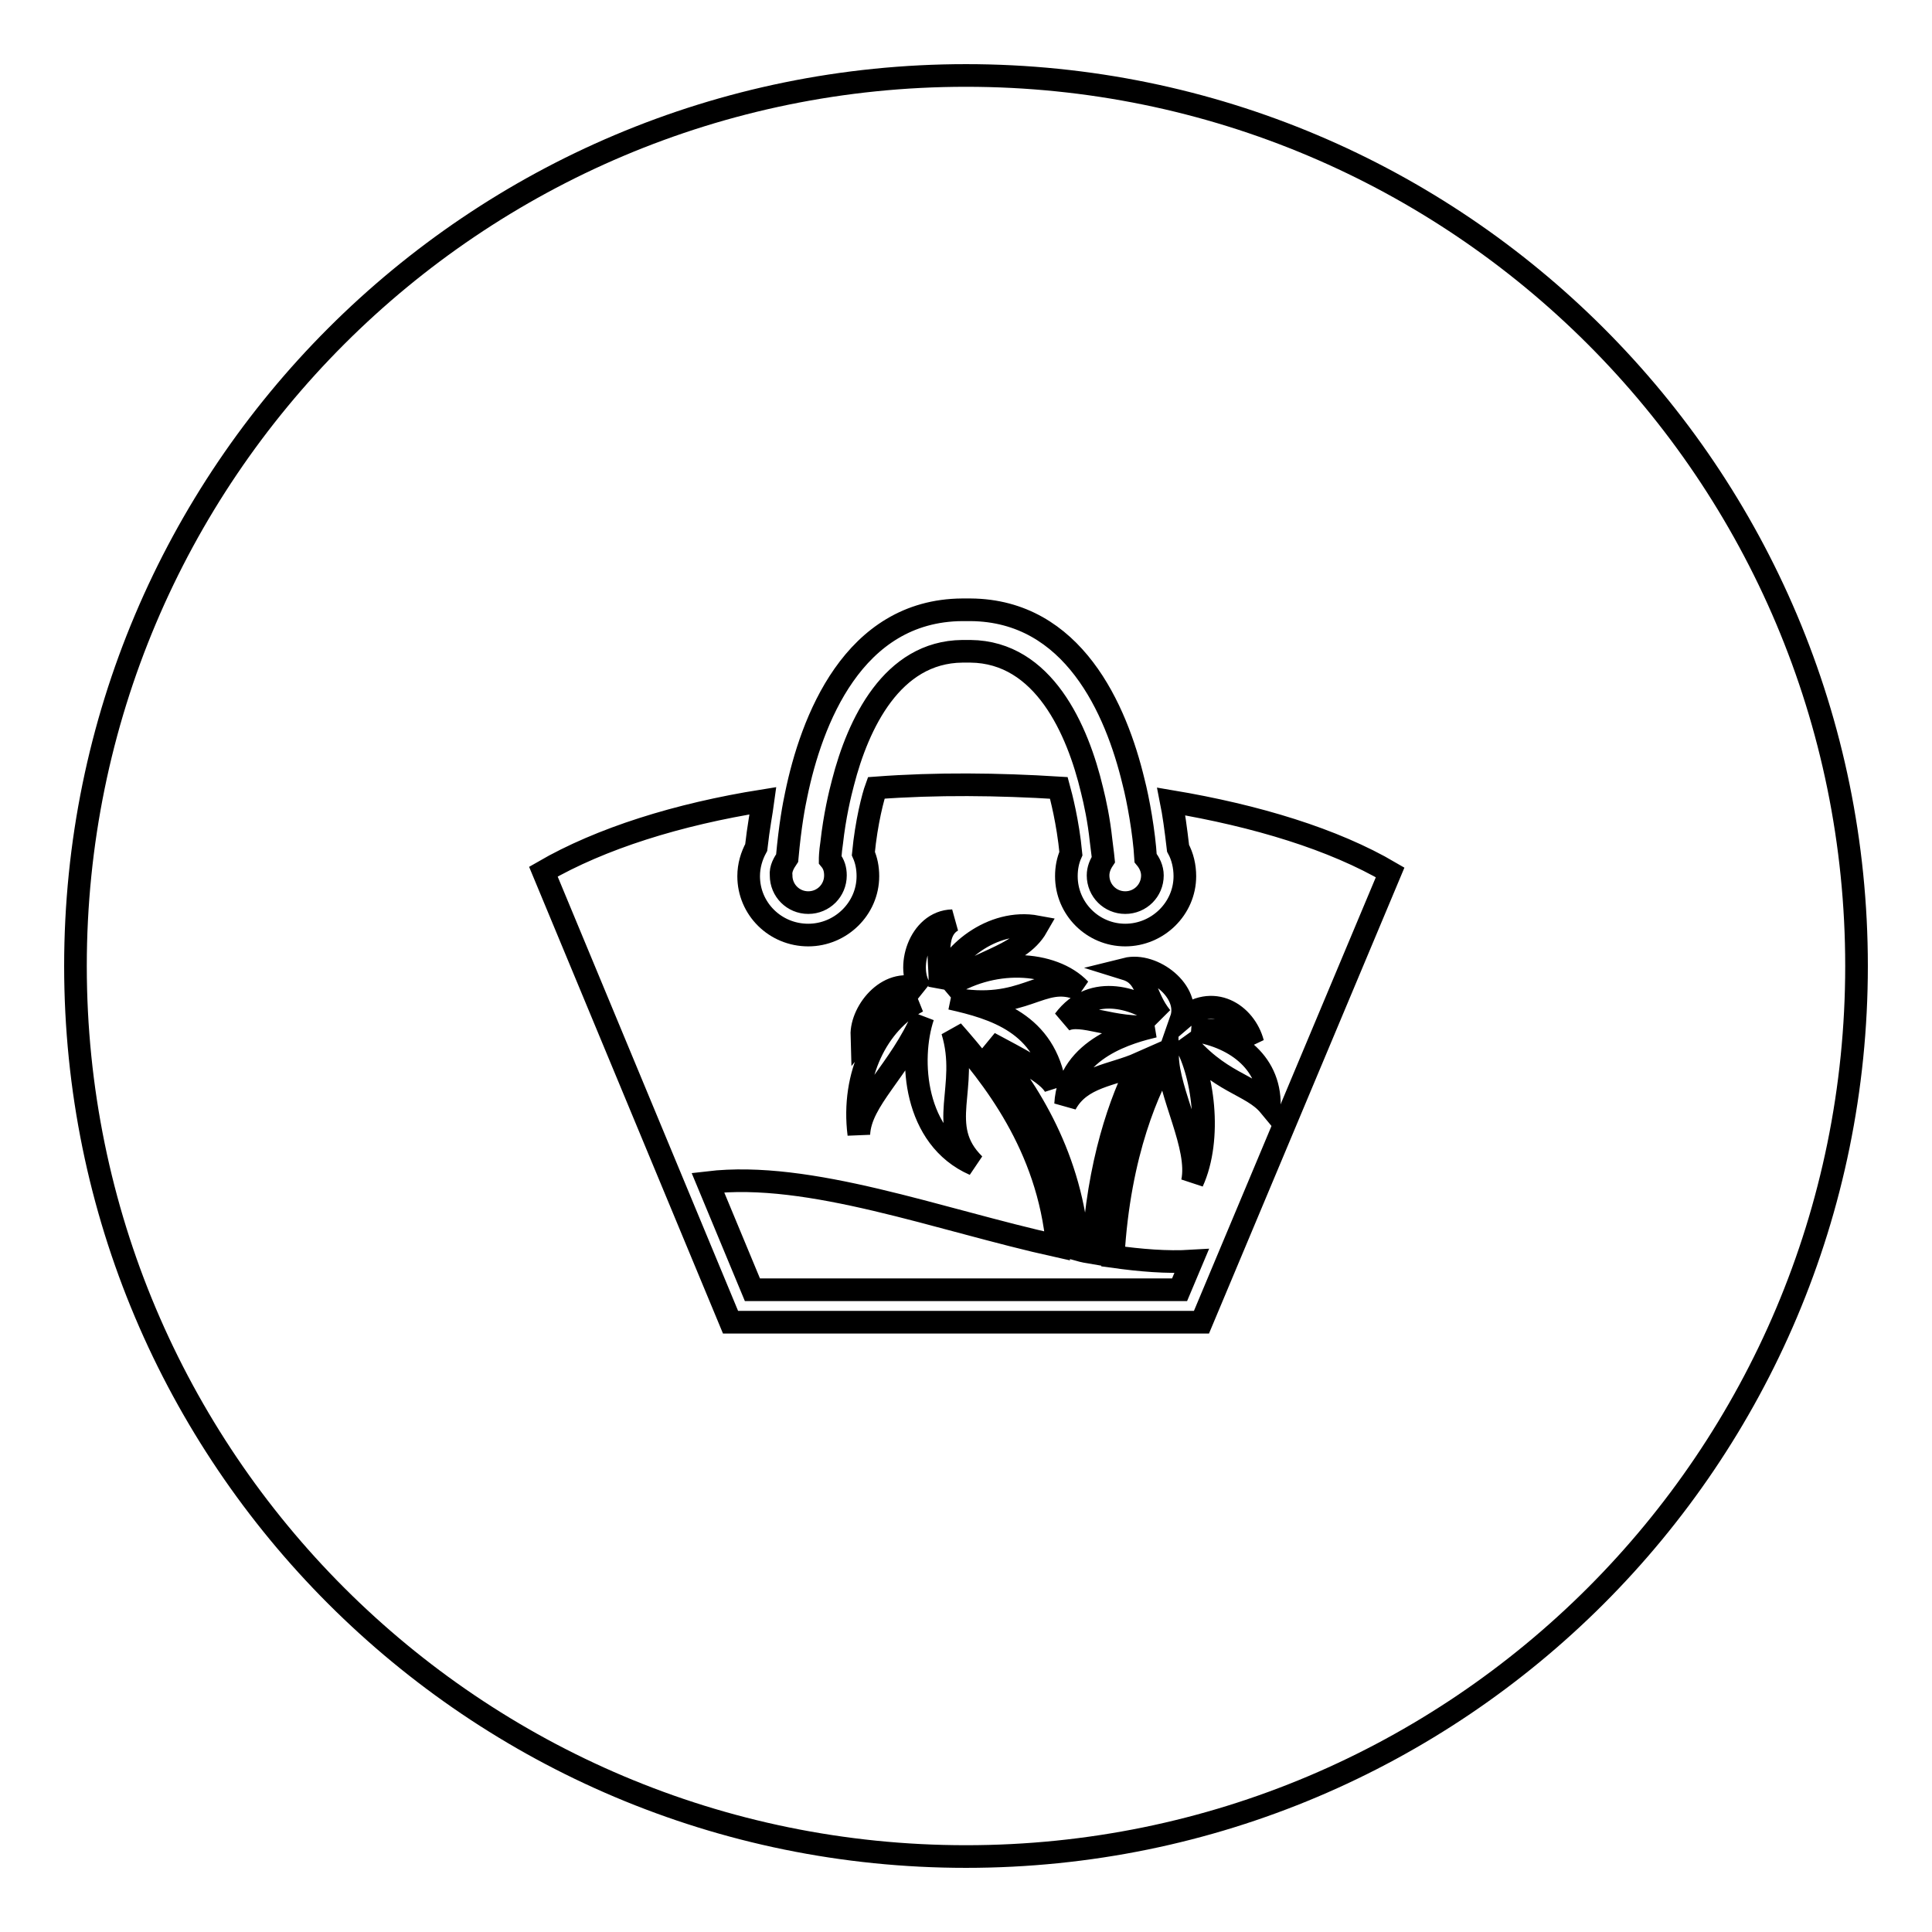
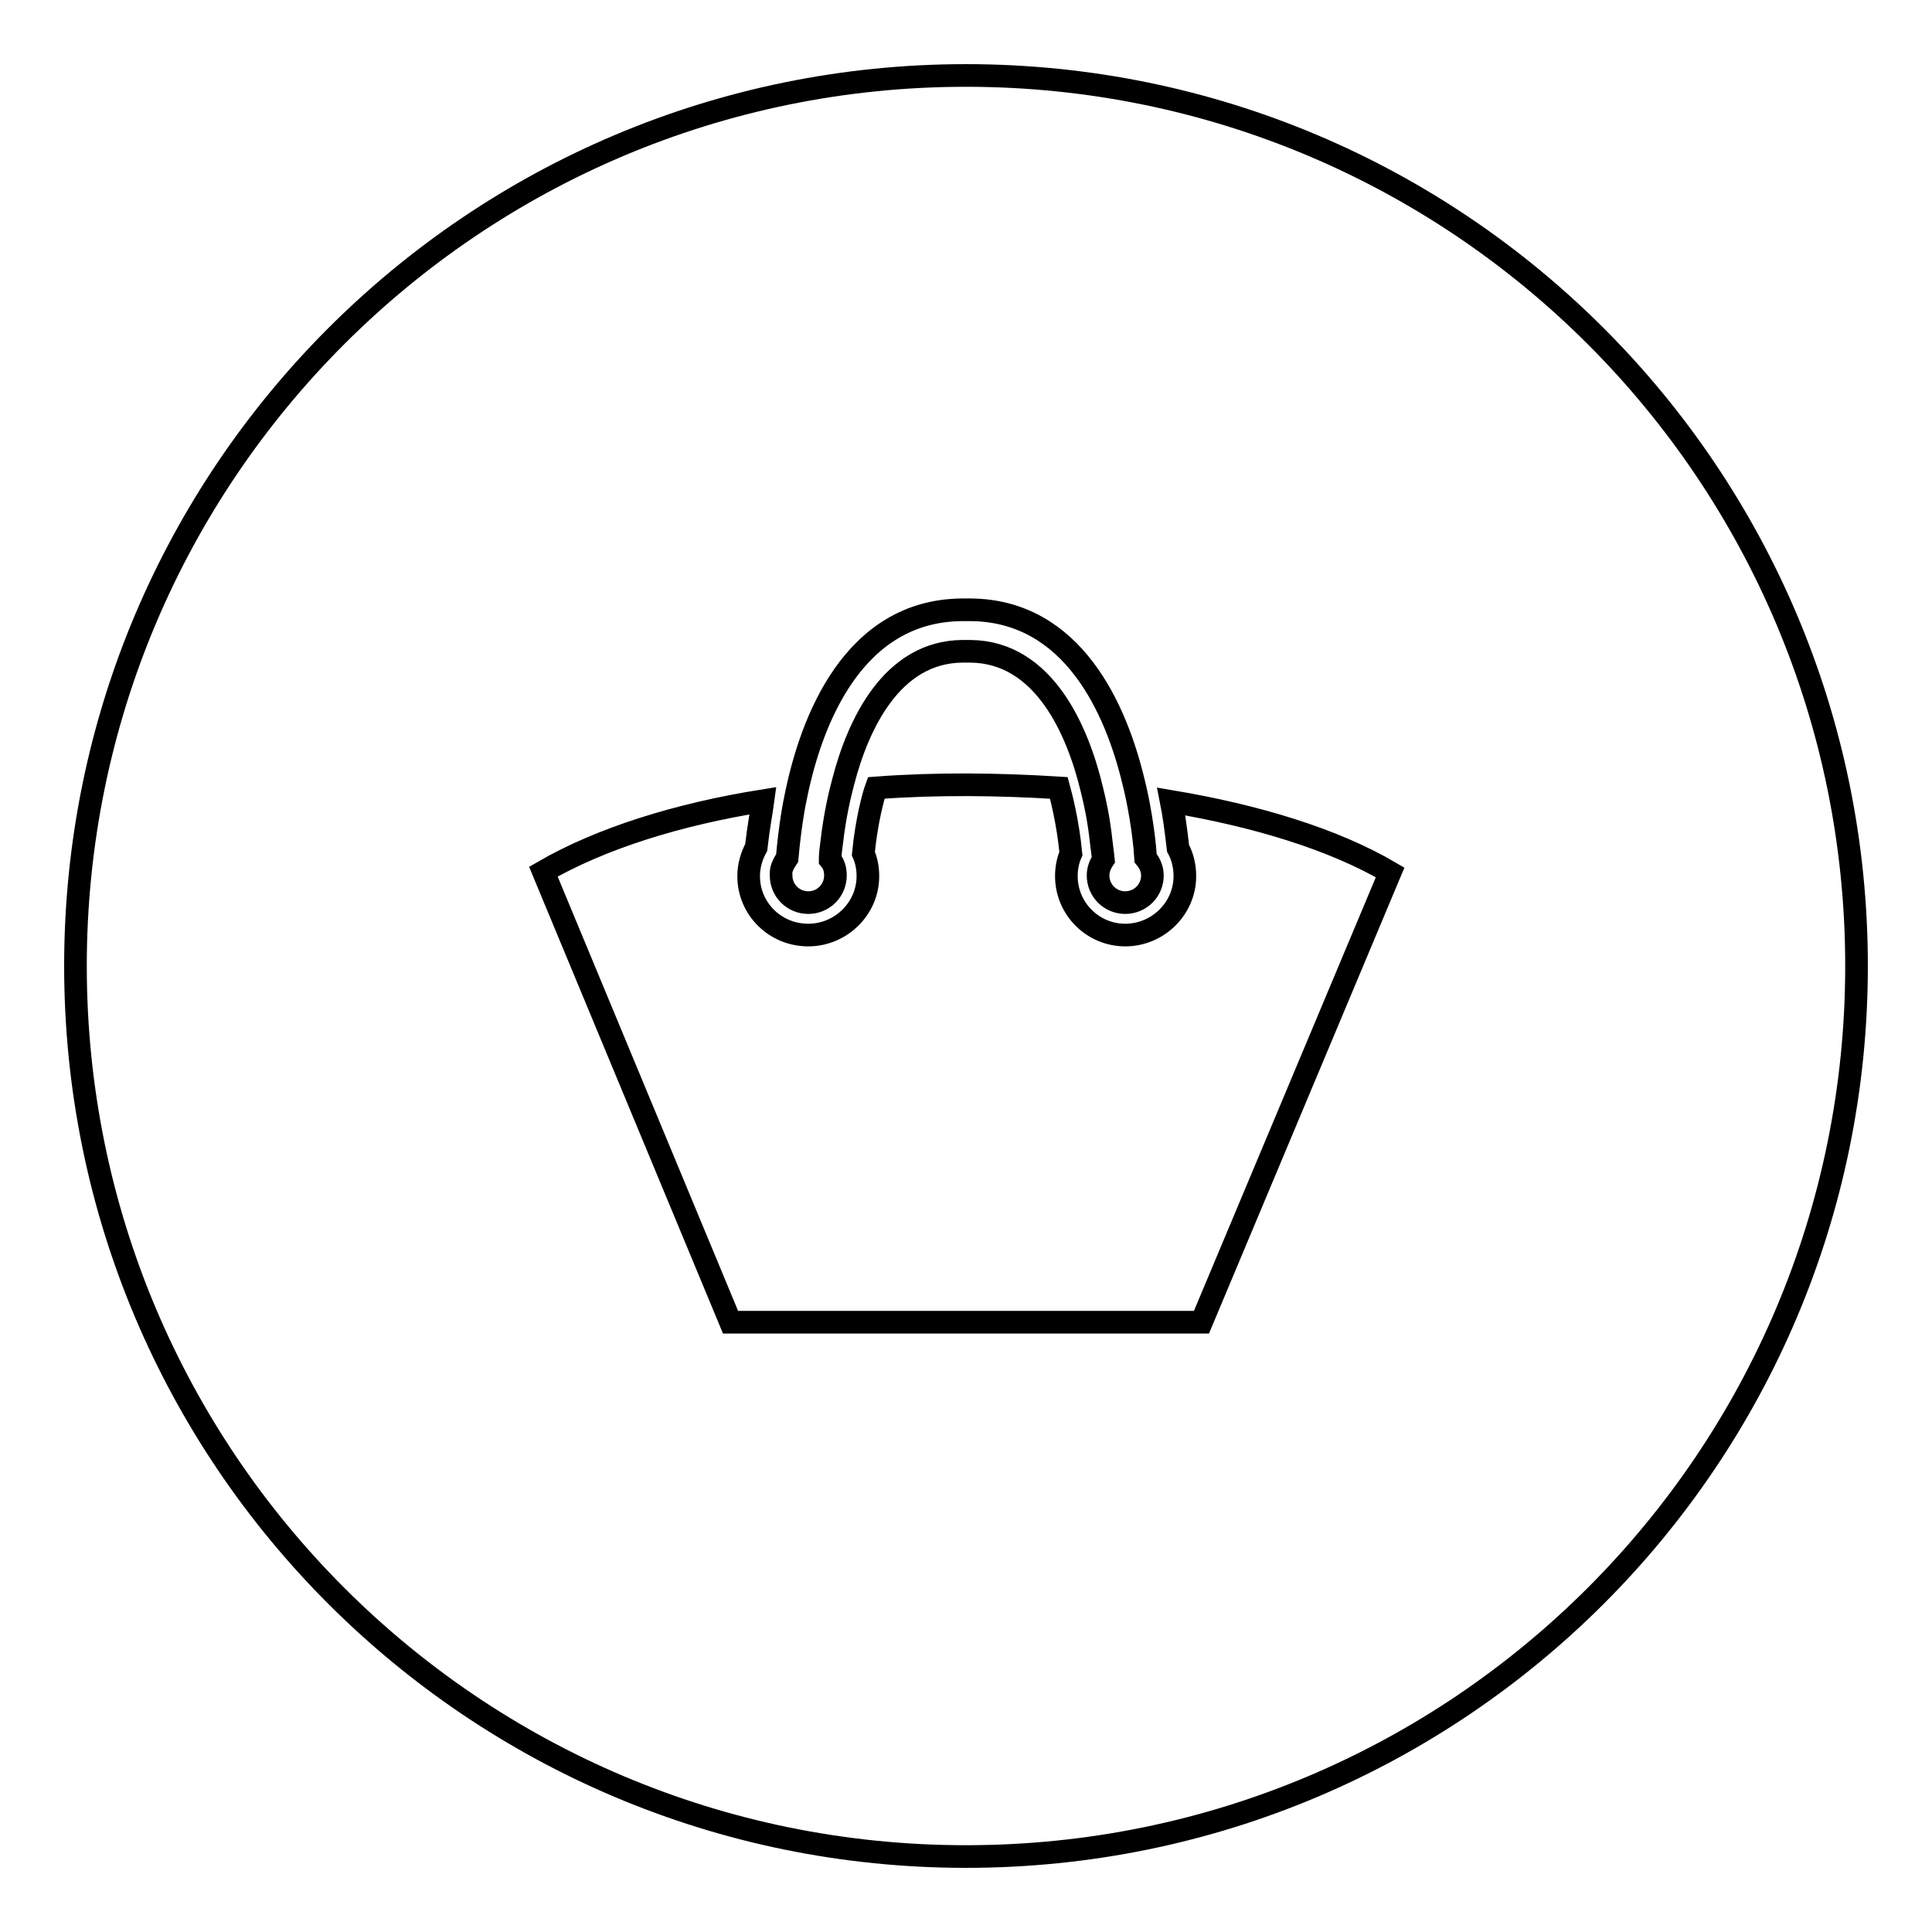
<svg xmlns="http://www.w3.org/2000/svg" version="1.1" x="0px" y="0px" viewBox="0 0 256 256" enable-background="new 0 0 256 256" xml:space="preserve">
  <g>
    <g>
      <path stroke-width="3" fill-opacity="0" stroke="#000000" d="M128,10C62.8,10,10,62.8,10,128c0,65.2,52.8,118,118,118c65.2,0,118-52.8,118-118C246,62.8,193.2,10,128,10z M104.3,113.7c0.4-4.4,0.9-7,1.2-8.4c2-9.7,7.5-24.4,22-24.5h1.1c13.6,0.1,19.3,13.2,21.6,22.8c0.6,2.3,1.4,6.7,1.6,10.1c0.5,0.6,0.9,1.4,0.9,2.3c0,2-1.6,3.6-3.6,3.6s-3.6-1.6-3.6-3.6c0-0.8,0.3-1.5,0.7-2.1c0,0-0.1-1-0.3-2.5c-0.3-2.8-0.8-5.1-1.2-6.7c-1.9-8-6.4-18.3-16.1-18.4h-1.1c-9.3,0.1-13.8,9.6-15.8,17.4c-0.4,1.5-1.1,4.4-1.5,8c-0.2,1.3-0.2,2.1-0.2,2.2l0,0c0.5,0.6,0.7,1.3,0.7,2.1c0,2-1.6,3.6-3.6,3.6s-3.6-1.6-3.6-3.6C103.4,115.1,103.9,114.3,104.3,113.7z M159.2,175.2H96.8L72,115.5c7.6-4.4,17.8-7.6,29.1-9.4c-0.2,1.5-0.6,3.5-0.9,6.2c-0.6,1.1-1,2.4-1,3.8c0,4.3,3.5,7.8,7.9,7.8c4.3,0,7.9-3.5,7.9-7.8c0-1.1-0.2-2.1-0.6-3c0.4-4.2,1.3-7.6,1.7-8.7c8-0.6,16.2-0.5,24.2,0c0.3,1.1,1.2,4.5,1.6,8.7c-0.4,0.9-0.6,1.9-0.6,3c0,4.3,3.5,7.8,7.8,7.8c4.3,0,7.9-3.5,7.9-7.8c0-1.3-0.3-2.6-0.9-3.7c-0.3-2.6-0.6-4.7-0.9-6.2c11.3,1.9,21.5,5,29,9.4L159.2,175.2z" />
-       <path stroke-width="3" fill-opacity="0" stroke="#000000" d="M149.2,128.4c2.9,0.9,2.4,3.6,4.7,6.4c-2.9-2.4-9.1-4.7-12.9,0.4c2.3-1.2,6.4,1.3,11.9,0.8c-2.9,0.7-11.3,2.8-11.7,10.3c2-3.7,6.2-3.8,9.8-5.4c-2.5,4.9-5.5,13.1-6.2,25.1c-0.6-0.1-1.2-0.2-1.9-0.4c-0.9-12.2-6.6-21.1-11.8-27.4c3.7,2,7.8,4,8.7,5.8c-1.3-8.4-8-10.4-13.8-11.7v0c9.9,1.9,11.9-3.4,17.1-1.2c-3.6-3.8-11.8-4.3-17.9-0.1c3.5-3.6,9.8-4,12.2-8.2c-5.9-1.1-11.7,3.6-12.9,8.1c0.3-2.9-1.1-7.3,1.7-8.9c-4.4,0.1-6.3,6.4-4.1,9.2c-4.2-2-8,2.7-7.9,6c1.8-2.2,4.6-3.7,7.4-4.5c-5.3,2.8-8.8,9.7-7.8,17.6c0.2-4.6,5.4-8.4,8.5-15.6c-1.9,5.7-1.2,16.1,6.8,19.6c-5.2-5.1-0.6-10.2-2.9-17.7c5.3,6,12.7,15.2,13.9,28.5c-15.8-3.5-32.8-10-46.3-8.4l5.9,14.2h56.6l1.6-3.8c-3.3,0.2-6.8-0.1-10.4-0.6c0.8-13.9,4.8-22.6,7.2-26.6c0.1,5,4.3,12,3.3,16.7c2.6-5.7,1.5-14.6-1.3-19c4.8,6,9.1,6,11.5,8.9c0.1-6-4.9-9.3-10.3-10c2.7,0.1,6.5-0.5,8.1,1.7c-1-3.8-5.3-6.7-9.5-3.1C157.8,131.4,152.8,127.5,149.2,128.4z" />
    </g>
  </g>
</svg>